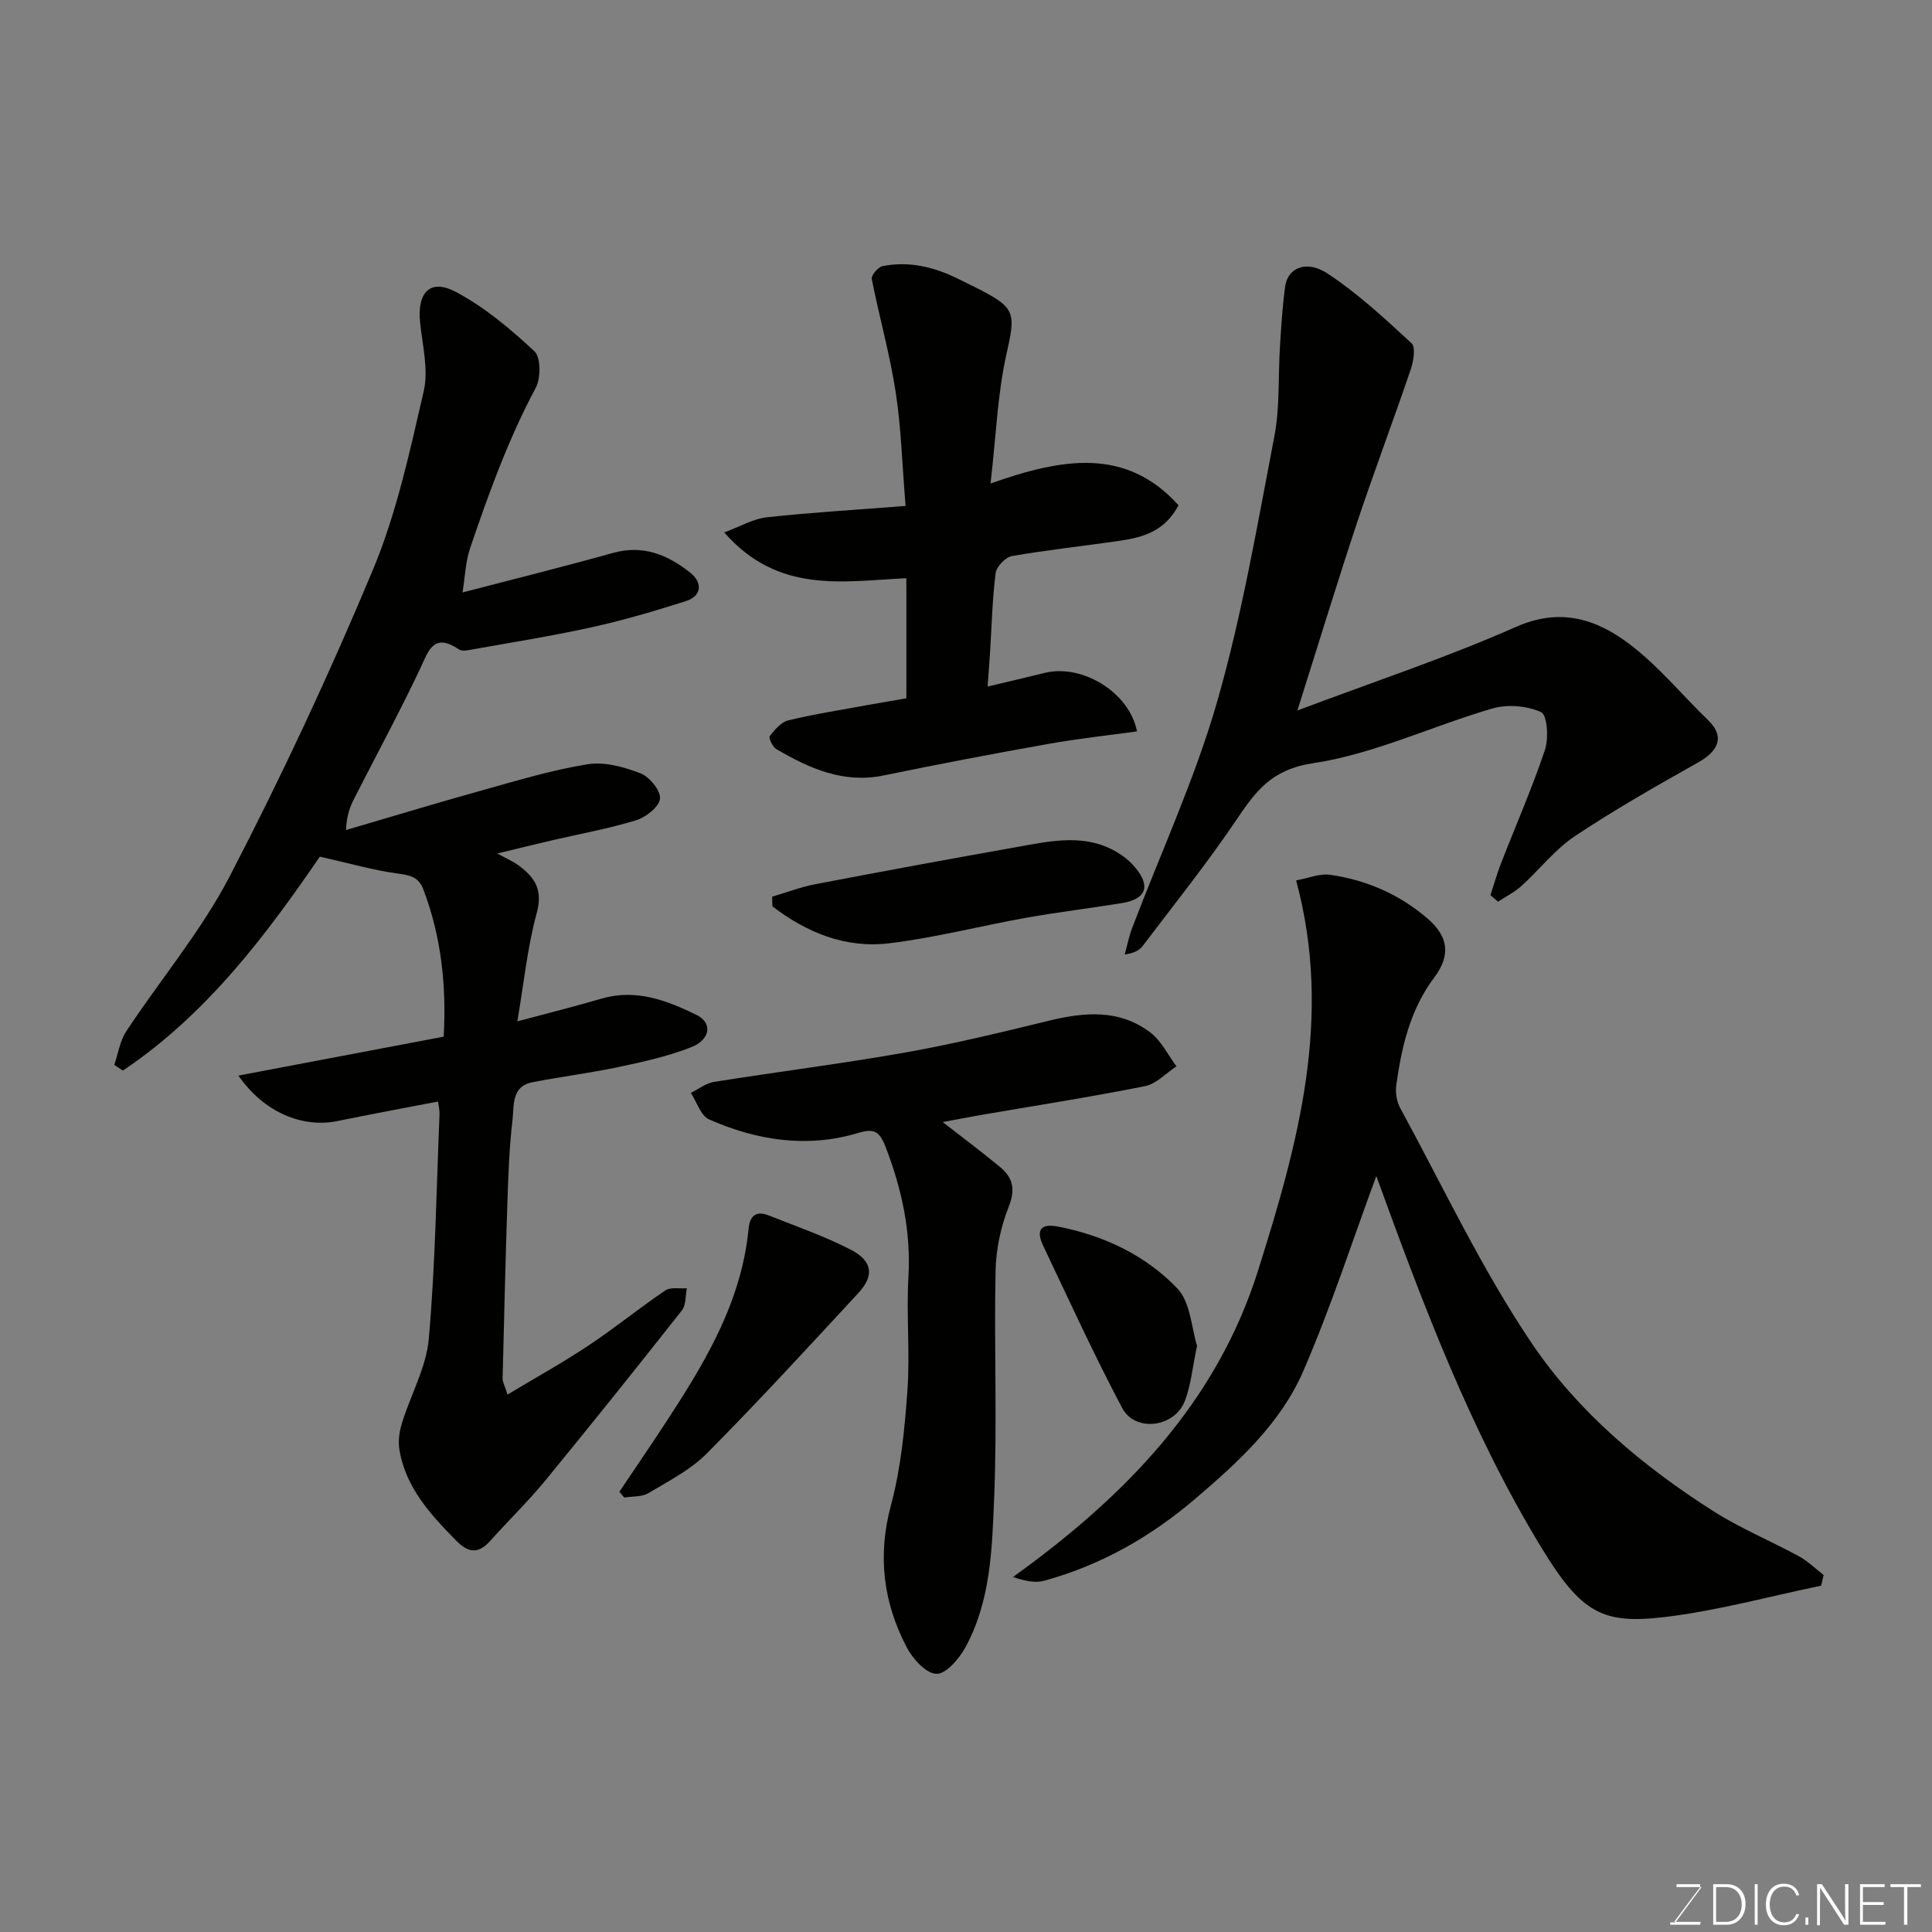
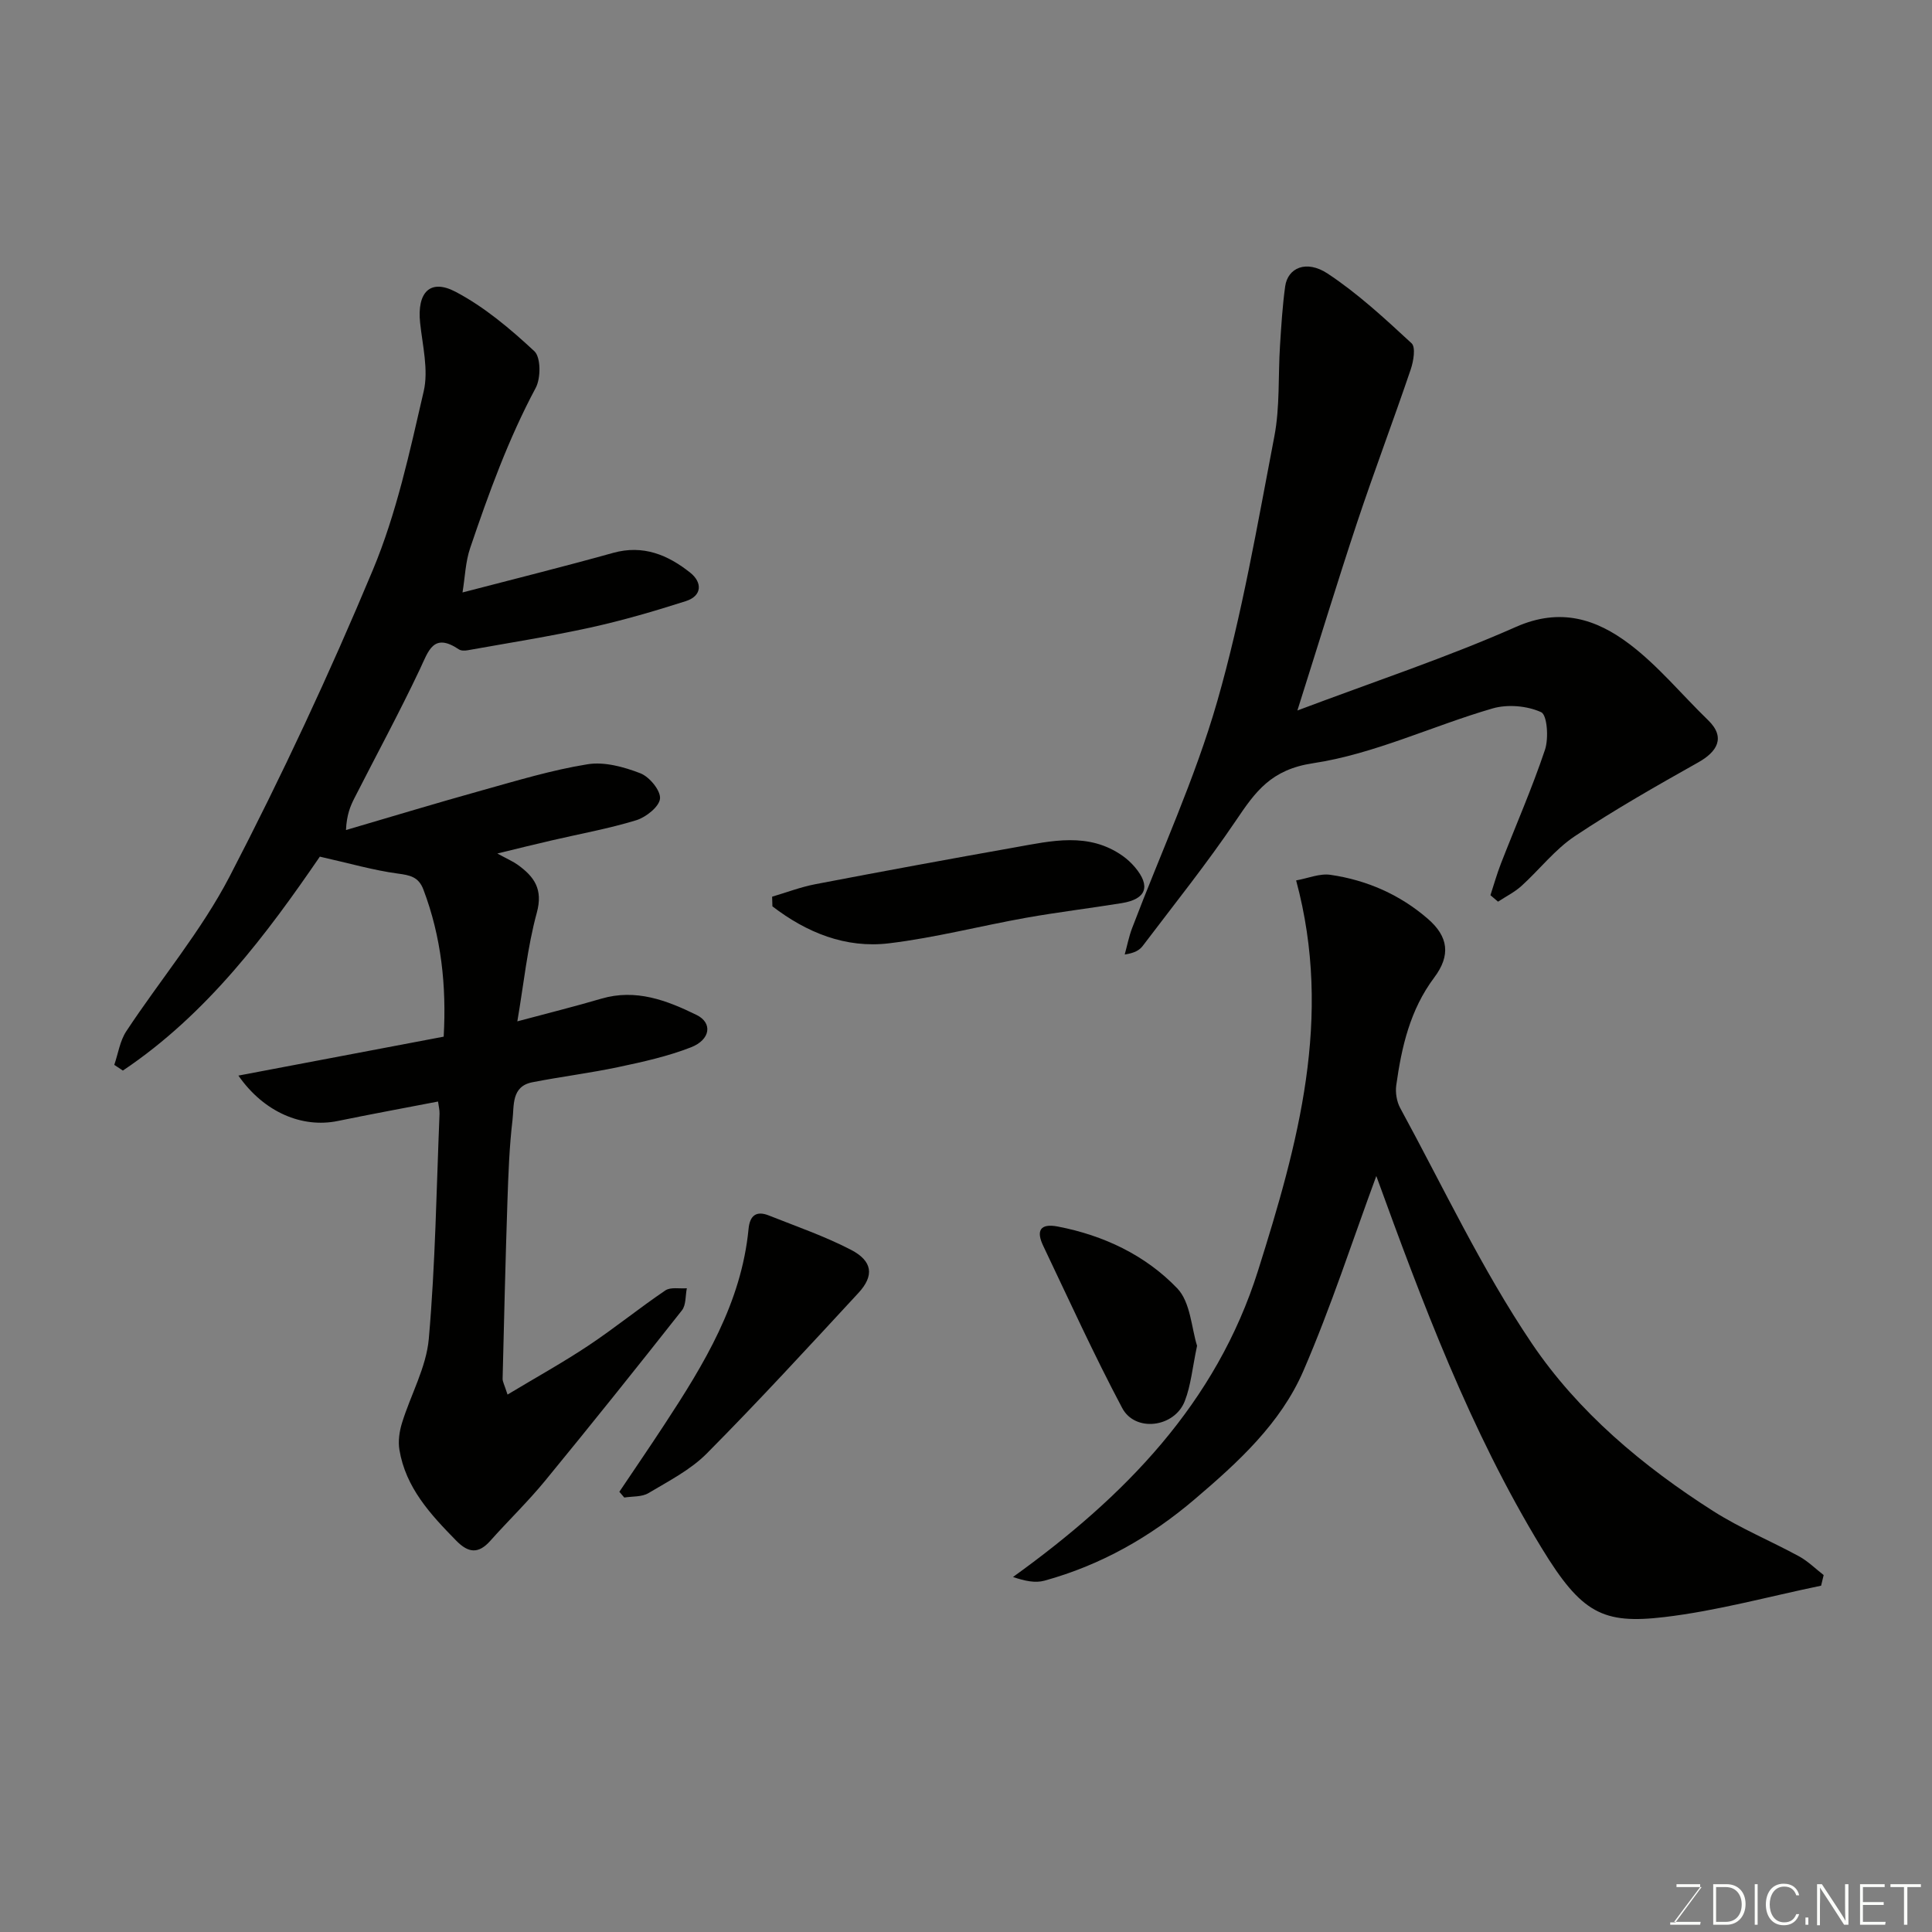
<svg xmlns="http://www.w3.org/2000/svg" enable-background="new 0 0 400 400" viewBox="0 0 400 400">
  <rect x="0" y="0" width="400" height="400" fill="#808080" stroke="none" />
  <g fill="#010100">
    <path d="m102.97 176.71c2.1 1.15 3.25 1.64 4.24 2.35 3.39 2.45 5.26 5.03 3.93 9.91-1.96 7.19-2.7 14.72-4.03 22.49 6.5-1.74 11.97-3.1 17.37-4.69 7.17-2.11 13.57.34 19.75 3.37 3.33 1.64 2.89 5.11-1.18 6.7-4.81 1.87-9.93 3.01-15 4.08-5.9 1.25-11.91 1.99-17.83 3.15-4.39.85-3.76 4.86-4.11 7.8-.66 5.56-.86 11.19-1.05 16.79-.41 12.26-.7 24.53-1 36.8-.01.59.35 1.19 1.02 3.27 5.9-3.55 11.47-6.63 16.74-10.14 5.44-3.62 10.52-7.76 15.93-11.42 1.09-.74 2.95-.33 4.45-.45-.31 1.55-.14 3.48-1.02 4.58-9.33 11.84-18.75 23.61-28.31 35.26-3.56 4.34-7.63 8.26-11.36 12.45-2.45 2.75-4.53 2.54-7.05-.03-5.34-5.44-10.47-10.97-11.77-18.84-.29-1.77 0-3.79.54-5.53 1.8-5.85 5.03-11.51 5.55-17.44 1.36-15.47 1.58-31.04 2.22-46.56.03-.8-.19-1.61-.31-2.55-7.04 1.36-13.92 2.62-20.77 4.03-7.31 1.5-15.24-1.75-20.56-9.4 14.44-2.74 28.34-5.37 42.5-8.06.59-10.48-.47-20.62-4.2-30.46-1-2.63-2.76-2.97-5.32-3.31-5.04-.68-9.98-2.12-16.12-3.5-10.84 15.81-23.24 32.54-40.78 44.29-.59-.39-1.19-.79-1.78-1.18.8-2.33 1.17-4.96 2.48-6.95 7.1-10.76 15.55-20.78 21.44-32.13 10.73-20.68 20.62-41.85 29.6-63.35 4.92-11.76 7.65-24.51 10.54-37.01 1.03-4.44-.24-9.47-.74-14.2-.66-6.24 2.03-9.2 7.32-6.43 5.98 3.14 11.35 7.68 16.33 12.31 1.36 1.26 1.36 5.59.28 7.6-5.67 10.61-9.73 21.84-13.57 33.16-.97 2.85-1.06 6.01-1.58 9.19 10.31-2.69 20.78-5.29 31.17-8.19 6.24-1.74 11.38.43 15.99 4.11 2.47 1.97 2.52 4.78-.96 5.89-6.49 2.07-13.05 3.99-19.7 5.45-8.42 1.85-16.95 3.19-25.44 4.71-.59.11-1.37.12-1.82-.19-5.31-3.56-6.28.34-8.09 4.16-4.25 8.98-8.99 17.72-13.5 26.58-.88 1.72-1.63 3.5-1.78 6.67 9.42-2.76 18.81-5.61 28.26-8.24 7.21-2.01 14.41-4.2 21.77-5.38 3.49-.56 7.51.55 10.92 1.87 1.87.72 4.21 3.55 4.07 5.23-.14 1.67-2.9 3.87-4.92 4.49-5.74 1.76-11.69 2.82-17.56 4.19-3.33.76-6.63 1.59-11.2 2.7z" />
    <path d="m377.04 328.3c-10.81 2.23-21.54 5.21-32.46 6.5-12.74 1.5-17.15-.76-25.4-14.3-14.84-24.36-24.74-50.93-34.23-77.02-4.9 13.26-9.36 27.09-15.11 40.37-4.71 10.86-13.45 18.85-22.43 26.5-9.25 7.89-19.49 13.69-31.16 16.91-1.9.53-4.07.07-6.52-.76 23.06-16.59 42.08-35.94 50.75-63.48 8.21-26.09 15.55-52.28 7.87-80.74 2.46-.44 4.87-1.48 7.09-1.16 7.54 1.09 14.41 4.11 20.18 9.11 4.26 3.69 4.77 7.56 1.32 12.16-5.01 6.69-6.75 14.36-7.86 22.3-.21 1.52.09 3.38.82 4.72 8.9 16.34 16.86 33.33 27.23 48.7 9.6 14.23 22.98 25.45 37.58 34.75 5.63 3.58 11.88 6.16 17.76 9.36 1.85 1.01 3.41 2.57 5.1 3.88-.17.73-.35 1.47-.53 2.2z" />
    <path d="m268.61 147.1c15.95-6.01 30.91-10.96 45.26-17.31 9.19-4.06 16.64-1.62 23.48 3.55 5.98 4.52 10.85 10.49 16.28 15.75 3.78 3.65 1.79 6.61-2.02 8.75-8.66 4.87-17.32 9.79-25.57 15.29-4.13 2.76-7.31 6.92-11.04 10.3-1.43 1.29-3.22 2.18-4.85 3.25-.52-.45-1.05-.89-1.57-1.34.72-2.19 1.34-4.42 2.18-6.57 3.05-7.84 6.44-15.57 9.11-23.53.8-2.38.46-7.22-.79-7.79-2.91-1.33-6.96-1.68-10.08-.77-12.46 3.62-24.5 9.44-37.16 11.34-8.69 1.31-11.91 5.87-15.95 11.86-6.03 8.93-12.79 17.36-19.3 25.96-.66.87-1.67 1.48-3.73 1.78.5-1.81.86-3.68 1.52-5.43 5.94-15.64 13.03-30.94 17.63-46.96 5.15-17.95 8.3-36.5 11.83-54.88 1.17-6.11.77-12.51 1.17-18.77.26-4.1.51-8.22 1.07-12.28.53-3.85 4.38-5.57 8.79-2.66 6.26 4.13 11.85 9.32 17.38 14.43.89.82.4 3.73-.18 5.43-3.6 10.61-7.57 21.09-11.11 31.72-4.09 12.32-7.87 24.73-12.35 38.88z" />
-     <path d="m205.08 100.11c14.83-5.26 28.05-7.57 38.92 4.5-2.86 5.42-7.41 6.66-12.16 7.35-7.44 1.09-14.94 1.88-22.34 3.17-1.33.23-3.18 2.18-3.36 3.51-.69 5.38-.81 10.83-1.15 16.26-.13 2.1-.3 4.2-.52 7.24 3.84-.91 7.81-1.82 11.76-2.81 7.82-1.96 17.62 4.03 19.17 12.09-6.11.85-12.25 1.51-18.3 2.59-11.39 2.03-22.76 4.18-34.09 6.53-8.38 1.74-15.43-1.44-22.3-5.46-.76-.45-1.62-2.32-1.33-2.69 1.01-1.32 2.35-2.89 3.84-3.25 5.38-1.3 10.86-2.15 16.31-3.15 2.58-.47 5.16-.9 8.12-1.41 0-8.18 0-16.59 0-24.87-12.99.6-26.47 3.38-37.71-9.48 3.39-1.25 6.03-2.83 8.81-3.13 9.25-1.01 18.56-1.55 28.74-2.35-.71-8.63-.91-16.21-2.06-23.65-1.21-7.85-3.41-15.54-4.94-23.35-.15-.74 1.31-2.46 2.24-2.65 5.42-1.08 10.56.14 15.46 2.54 1.32.65 2.64 1.3 3.96 1.96 8.3 4.18 8.15 5.12 6.15 14.07-1.78 8.1-2.07 16.53-3.22 26.44z" />
-     <path d="m195.18 232.31c4.24 3.31 8.14 6.22 11.88 9.31 2.64 2.19 3.22 4.61 1.79 8.21-1.65 4.15-2.64 8.82-2.73 13.29-.32 15.66.35 31.35-.29 46.99-.43 10.53-.7 21.39-5.99 31.02-1.29 2.34-4.02 5.5-5.98 5.42-2.15-.08-4.88-3.09-6.13-5.48-4.86-9.29-6.08-18.95-3.27-29.42 2.06-7.67 2.84-15.77 3.41-23.74.56-7.79-.24-15.68.21-23.48.55-9.42-1.35-18.2-4.71-26.92-1.27-3.31-2.38-3.94-5.71-2.94-10.58 3.18-20.95 1.54-30.84-2.8-1.73-.76-2.55-3.61-3.79-5.5 1.59-.78 3.11-2 4.78-2.27 13.23-2.11 26.54-3.77 39.72-6.11 9.92-1.76 19.74-4.15 29.54-6.54 7.44-1.82 14.71-2.46 21.14 2.45 2.25 1.72 3.6 4.61 5.36 6.97-2.16 1.42-4.17 3.65-6.52 4.11-11.51 2.29-23.12 4.1-34.69 6.09-2.28.43-4.57.86-7.18 1.34z" />
    <path d="m128.23 308.86c3.13-4.66 6.3-9.29 9.37-13.98 8.17-12.46 15.9-25.12 17.38-40.45.27-2.81 1.63-3.8 4.2-2.78 5.71 2.27 11.56 4.29 16.99 7.1 4.51 2.34 4.87 5.37 1.54 8.96-10.34 11.18-20.65 22.4-31.37 33.21-3.37 3.4-7.91 5.72-12.1 8.22-1.36.81-3.31.64-4.99.91-.33-.39-.67-.79-1.02-1.19z" />
    <path d="m159.86 185.65c2.99-.88 5.93-2.01 8.97-2.59 13.77-2.64 27.56-5.18 41.36-7.63 7.54-1.34 15.19-3.2 22.24 1.77.94.66 1.81 1.48 2.56 2.36 3.3 3.92 2.34 6.6-2.73 7.42-6.61 1.07-13.26 1.87-19.85 3.04-9.46 1.69-18.82 4.13-28.34 5.28-9.01 1.09-17.08-2.23-24.15-7.65-.02-.67-.04-1.34-.06-2z" />
    <path d="m247.84 278.63c-.97 4.56-1.27 8.2-2.55 11.47-2.14 5.46-10.26 6.49-12.95 1.42-5.84-11-11.01-22.37-16.37-33.62-1.43-3.01-.72-4.68 3.03-3.96 9.51 1.83 18.13 5.92 24.72 12.78 2.78 2.88 2.96 8.27 4.12 11.91z" />
  </g>
  <path d="m346.9 398 5.4-7.3h-5.2v-.6h4.9v.6l-5.4 7.2h5.5l-.1.6h-6.2v-.5z" fill="#fbfcfa" />
  <path d="m354.7 390.1h2.8c2.3 0 3.9 1.6 3.9 4.1s-1.6 4.3-3.9 4.3h-2.8zm.6 7.8h2c2.2 0 3.3-1.6 3.3-3.6 0-1.8-1-3.6-3.3-3.6h-2z" fill="#fbfcfa" />
  <path d="m363.9 390.1v8.4h-.6v-8.4z" fill="#fbfcfa" />
  <path d="m372.5 396.3c-.4 1.3-1.4 2.3-3.2 2.3-2.4 0-3.7-1.9-3.7-4.3 0-2.3 1.2-4.3 3.7-4.3 1.8 0 2.9 1 3.2 2.4h-.6c-.4-1.1-1.1-1.8-2.5-1.8-2.1 0-3 1.9-3 3.7s.9 3.7 3 3.7c1.4 0 2.1-.7 2.5-1.7z" fill="#fbfcfa" />
  <path d="m373.8 398.5v-1.5h.6v1.5z" fill="#fbfcfa" />
  <path d="m376.2 398.5v-8.4h1c1.3 2 4.4 6.6 4.9 7.6-.1-1.2-.1-2.4-.1-3.8v-3.8h.7v8.4h-.9c-1.2-1.9-4.4-6.8-5-7.7.1 1.1 0 2.3 0 3.9v3.9h-.6z" fill="#fbfcfa" />
  <path d="m390 394.4h-4.3v3.5h4.7l-.1.6h-5.2v-8.4h5.1v.6h-4.5v3.1h4.3z" fill="#fbfcfa" />
  <path d="m394.2 390.7h-2.8v-.6h6.3v.6h-2.8v7.8h-.7z" fill="#fbfcfa" />
</svg>